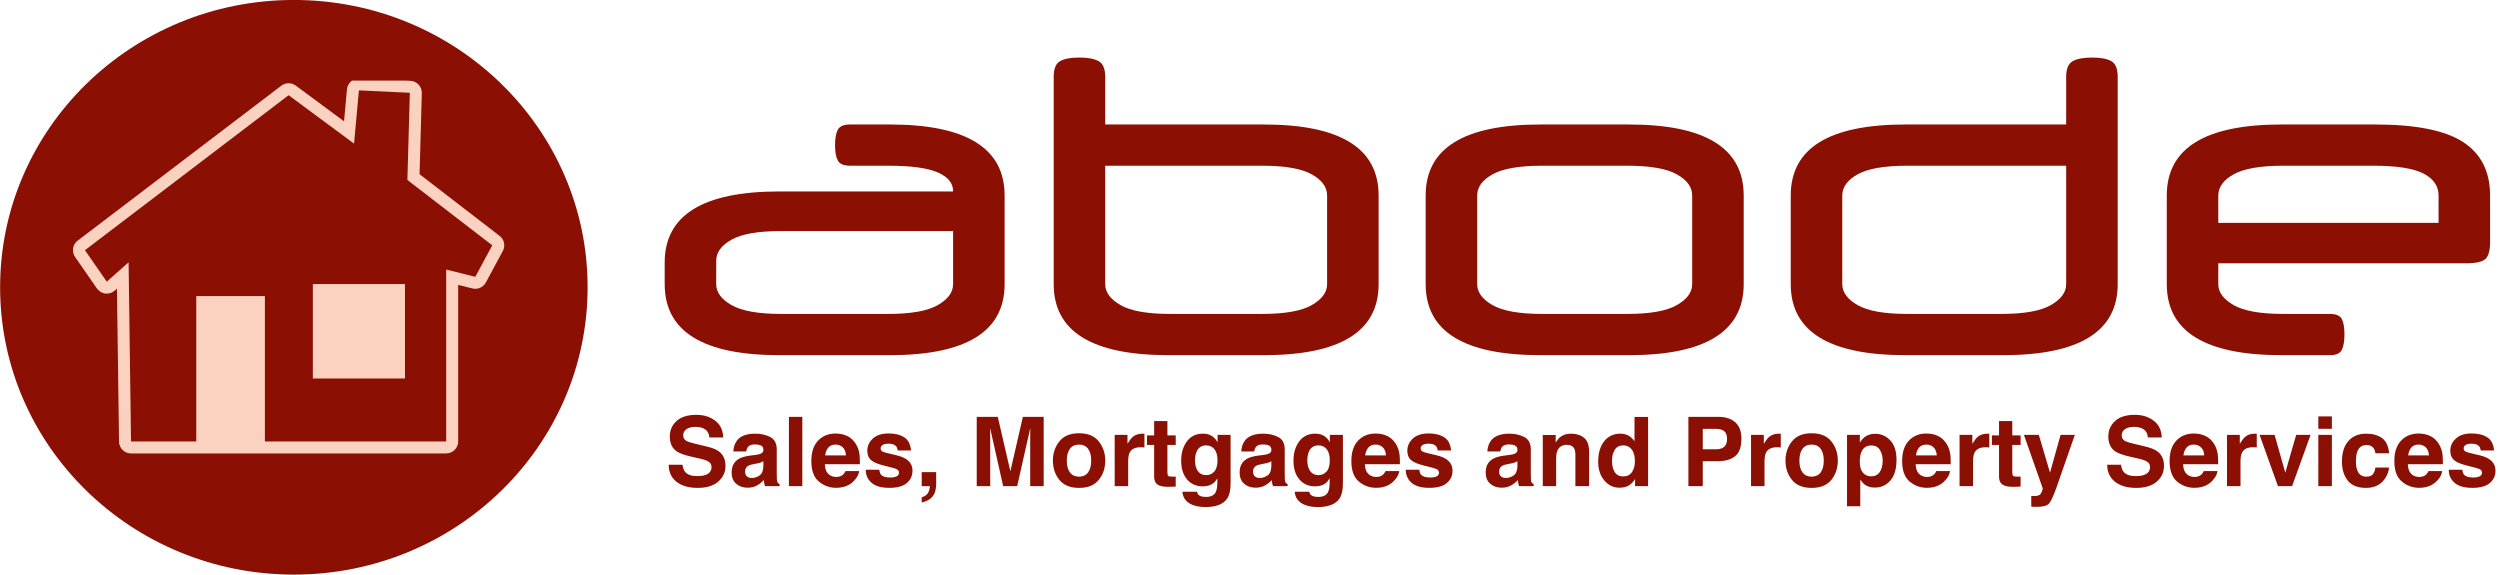
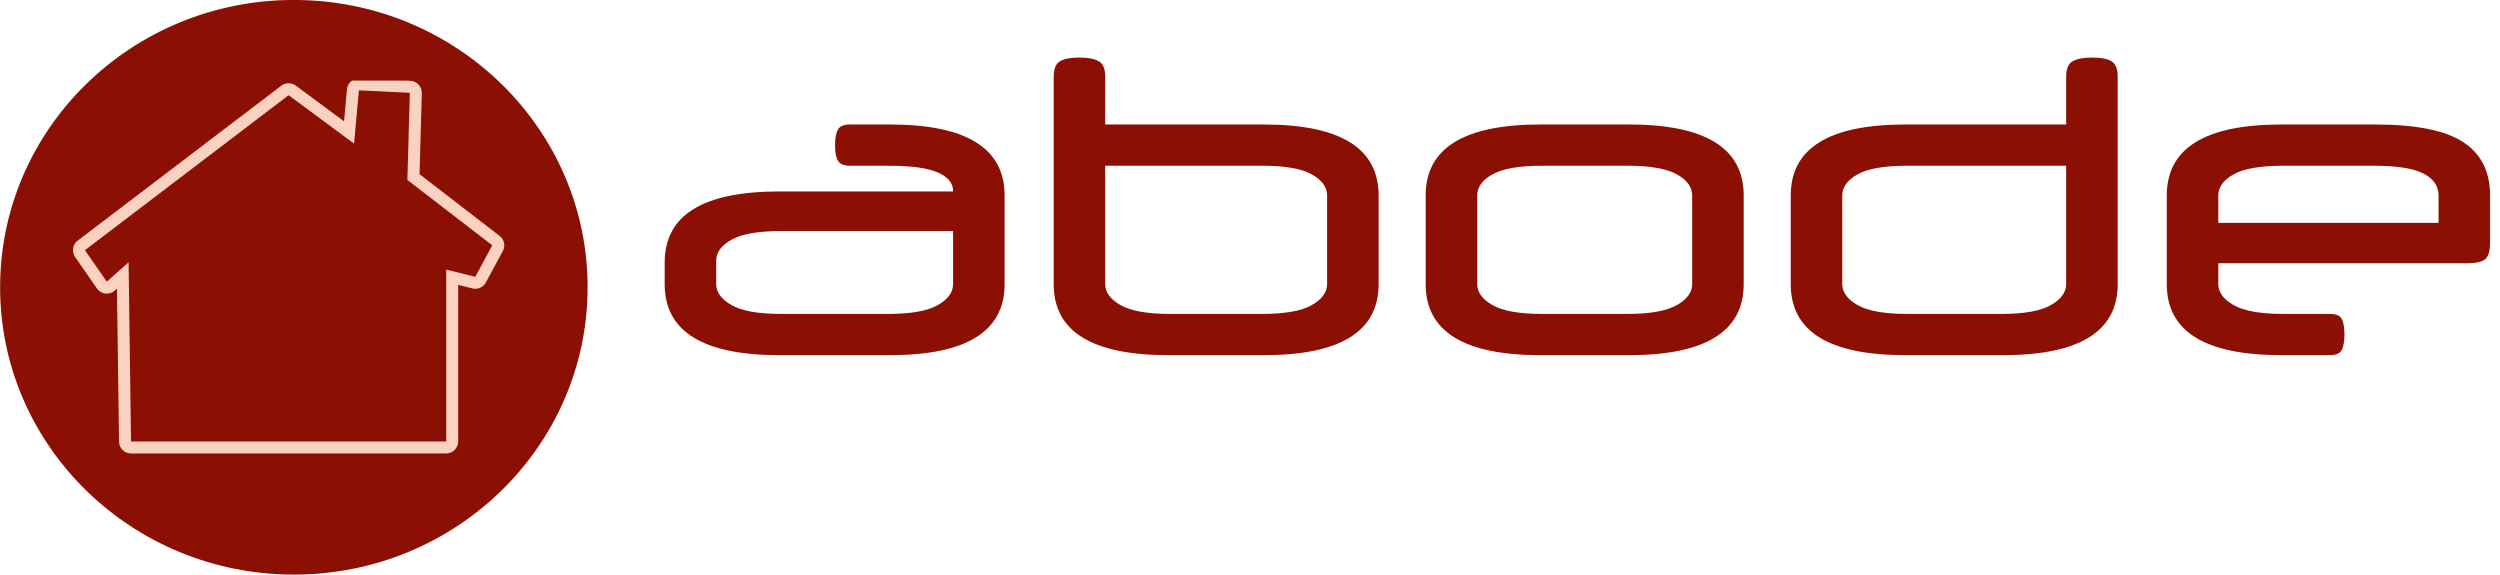
<svg xmlns="http://www.w3.org/2000/svg" width="252px" height="58px" viewBox="0 0 252 58" version="1.1">
  <title>6EB06951-2BB6-41E1-A746-0B01C59EAED3</title>
  <desc>Created with sketchtool.</desc>
  <g id="Page-1" stroke="none" stroke-width="1" fill="none" fill-rule="evenodd">
    <g id="01-Home-final-1" transform="translate(-551, -11)">
      <g id="Group-10">
        <g id="Group-25" transform="translate(551, 10)">
          <g id="Icon" transform="translate(0, 0.8)">
            <path d="M29.621,0.196 C45.975,0.196 59.232,13.164 59.232,29.157 C59.232,45.154 45.975,58.12 29.621,58.12 C13.267,58.12 0.011,45.154 0.011,29.157 C0.011,13.164 13.267,0.196 29.621,0.196" id="Fill-11" fill="#8B0F03" />
            <path d="M35.478,8.324 C35.2,8.521 35.007,8.835 34.973,9.2 C34.973,9.2 34.82,10.88 34.679,12.428 C32.796,11.035 29.81,8.828 29.81,8.826 C29.595,8.667 29.343,8.589 29.09,8.589 C28.831,8.589 28.573,8.672 28.358,8.837 L7.829,24.456 C7.519,24.693 7.354,25.051 7.354,25.417 C7.354,25.653 7.424,25.896 7.57,26.105 L9.767,29.277 C9.965,29.562 10.274,29.749 10.618,29.79 C10.668,29.795 10.714,29.797 10.762,29.797 C11.056,29.797 11.345,29.691 11.566,29.493 C11.566,29.493 11.749,29.332 11.788,29.294 C11.841,33.148 11.998,44.714 11.998,44.714 C12.006,45.375 12.546,45.907 13.206,45.907 L44.975,45.907 C45.644,45.907 46.185,45.364 46.185,44.699 L46.185,28.917 C46.9,29.095 47.616,29.273 47.616,29.273 C47.712,29.298 47.81,29.31 47.908,29.31 C48.346,29.31 48.759,29.071 48.975,28.675 L50.684,25.502 C50.78,25.32 50.829,25.125 50.829,24.931 C50.829,24.566 50.664,24.209 50.356,23.974 C50.356,23.974 43.158,18.424 42.292,17.759 C42.321,16.697 42.519,9.586 42.519,9.586 L42.519,9.554 C42.519,8.911 42.015,8.377 41.368,8.346 L40.897,8.324 L35.478,8.324" id="Fill-15" fill="#FBD2BF" />
            <polyline id="Fill-20" fill="#8B0F03" points="12.963 26.638 10.762 28.591 8.563 25.418 29.092 9.798 35.689 14.679 36.179 9.309 41.311 9.554 41.065 18.341 49.62 24.929 47.908 28.103 44.977 27.371 44.977 44.699 13.207 44.699 12.963 26.638" />
-             <polygon id="Fill-21" fill="#FBD2BF" points="19.784 45.396 26.701 45.396 26.701 30.046 19.784 30.046" />
-             <polygon id="Fill-26" fill="#FBD2BF" points="31.535 38.352 40.822 38.352 40.822 28.834 31.535 28.834" />
          </g>
          <path d="M89.693,36.8 C97.408,36.8 101.265,34.413 101.265,29.64 L101.265,20.709 C101.265,15.936 97.408,13.549 89.693,13.549 L85.687,13.549 C85.059,13.549 84.65,13.721 84.46,14.063 C84.268,14.406 84.173,14.935 84.173,15.648 C84.173,16.334 84.268,16.848 84.46,17.191 C84.65,17.534 85.059,17.705 85.687,17.705 L89.53,17.705 C91.847,17.705 93.517,17.931 94.539,18.384 C95.561,18.837 96.072,19.461 96.072,20.257 L96.072,20.298 L78.572,20.298 C70.857,20.298 67,22.685 67,27.458 L67,29.64 C67,34.413 70.857,36.8 78.572,36.8 L89.693,36.8 Z M78.735,32.643 C76.445,32.643 74.782,32.349 73.747,31.759 C72.711,31.169 72.193,30.463 72.193,29.64 L72.193,27.294 C72.193,26.443 72.711,25.73 73.747,25.154 C74.782,24.577 76.445,24.29 78.735,24.29 L96.072,24.29 L96.072,29.64 C96.072,30.463 95.554,31.169 94.518,31.759 C93.482,32.349 91.82,32.643 89.53,32.643 L78.735,32.643 Z M111.405,8.734 C111.405,7.939 111.187,7.417 110.751,7.171 C110.315,6.923 109.66,6.8 108.788,6.8 C107.916,6.8 107.268,6.923 106.846,7.171 C106.423,7.417 106.212,7.939 106.212,8.734 L106.212,29.64 C106.212,34.413 110.069,36.8 117.784,36.8 L127.393,36.8 C135.107,36.8 138.965,34.413 138.965,29.64 L138.965,20.709 C138.965,15.936 135.107,13.549 127.393,13.549 L111.405,13.549 L111.405,8.734 Z M127.23,17.705 C129.519,17.705 131.182,17.993 132.218,18.569 C133.254,19.146 133.772,19.86 133.772,20.709 L133.772,29.64 C133.772,30.463 133.254,31.169 132.218,31.759 C131.182,32.349 129.519,32.643 127.23,32.643 L117.947,32.643 C115.658,32.643 113.995,32.349 112.959,31.759 C111.923,31.169 111.405,30.463 111.405,29.64 L111.405,17.705 L127.23,17.705 Z M143.707,29.64 C143.707,34.413 147.564,36.8 155.279,36.8 L164.193,36.8 C171.907,36.8 175.765,34.413 175.765,29.64 L175.765,20.709 C175.765,15.936 171.907,13.549 164.193,13.549 L155.279,13.549 C147.564,13.549 143.707,15.936 143.707,20.709 L143.707,29.64 Z M170.572,29.64 C170.572,30.463 170.054,31.169 169.018,31.759 C167.981,32.349 166.319,32.643 164.029,32.643 L155.443,32.643 C153.153,32.643 151.49,32.349 150.454,31.759 C149.418,31.169 148.9,30.463 148.9,29.64 L148.9,20.709 C148.9,19.86 149.418,19.146 150.454,18.569 C151.49,17.993 153.153,17.705 155.443,17.705 L164.029,17.705 C166.319,17.705 167.981,17.993 169.018,18.569 C170.054,19.146 170.572,19.86 170.572,20.709 L170.572,29.64 Z M208.271,13.549 L192.079,13.549 C184.364,13.549 180.507,15.936 180.507,20.709 L180.507,29.64 C180.507,34.413 184.364,36.8 192.079,36.8 L201.892,36.8 C209.606,36.8 213.464,34.413 213.464,29.64 L213.464,8.734 C213.464,7.939 213.252,7.417 212.83,7.171 C212.407,6.923 211.76,6.8 210.888,6.8 C210.015,6.8 209.361,6.923 208.925,7.171 C208.489,7.417 208.271,7.939 208.271,8.734 L208.271,13.549 Z M208.271,17.705 L208.271,29.64 C208.271,30.463 207.753,31.169 206.717,31.759 C205.681,32.349 204.018,32.643 201.729,32.643 L192.242,32.643 C189.953,32.643 188.29,32.349 187.254,31.759 C186.218,31.169 185.7,30.463 185.7,29.64 L185.7,20.709 C185.7,19.86 186.218,19.146 187.254,18.569 C188.29,17.993 189.953,17.705 192.242,17.705 L208.271,17.705 Z M248.547,27.54 C249.582,27.54 250.25,27.39 250.551,27.088 C250.85,26.787 251,26.238 251,25.442 L251,20.709 C251,18.295 250.094,16.498 248.281,15.318 C246.468,14.139 243.517,13.549 239.428,13.549 L229.983,13.549 C222.268,13.549 218.411,15.936 218.411,20.709 L218.411,29.64 C218.411,34.413 222.268,36.8 229.983,36.8 L234.849,36.8 C235.475,36.8 235.878,36.622 236.055,36.265 C236.232,35.909 236.321,35.387 236.321,34.701 C236.321,34.016 236.232,33.501 236.055,33.158 C235.878,32.816 235.475,32.643 234.849,32.643 L230.147,32.643 C227.857,32.643 226.194,32.349 225.158,31.759 C224.121,31.169 223.604,30.463 223.604,29.64 L223.604,27.54 L248.547,27.54 Z M223.604,20.709 C223.604,19.86 224.121,19.146 225.158,18.569 C226.194,17.993 227.857,17.705 230.147,17.705 L239.265,17.705 C241.581,17.705 243.252,17.966 244.273,18.487 C245.296,19.009 245.807,19.75 245.807,20.709 L245.807,23.466 L223.604,23.466 L223.604,20.709 L223.604,20.709 Z" id="Fill-32" fill="#8B0F03" />
-           <path d="M68.795,47.845 C68.839,48.164 68.926,48.402 69.056,48.56 C69.292,48.847 69.698,48.991 70.273,48.991 C70.617,48.991 70.896,48.953 71.111,48.877 C71.518,48.732 71.722,48.462 71.722,48.068 C71.722,47.837 71.621,47.659 71.419,47.532 C71.217,47.409 70.9,47.3 70.467,47.206 L69.728,47.04 C69.002,46.876 68.5,46.697 68.222,46.505 C67.751,46.183 67.516,45.679 67.516,44.994 C67.516,44.369 67.744,43.849 68.198,43.435 C68.653,43.022 69.321,42.815 70.202,42.815 C70.937,42.815 71.565,43.01 72.084,43.4 C72.604,43.79 72.876,44.356 72.901,45.098 L71.5,45.098 C71.474,44.678 71.291,44.38 70.95,44.203 C70.723,44.086 70.44,44.027 70.102,44.027 C69.727,44.027 69.427,44.103 69.202,44.255 C68.978,44.406 68.866,44.618 68.866,44.89 C68.866,45.139 68.977,45.325 69.198,45.448 C69.34,45.53 69.643,45.627 70.107,45.737 L71.31,46.026 C71.837,46.153 72.235,46.321 72.504,46.533 C72.92,46.861 73.129,47.337 73.129,47.959 C73.129,48.596 72.885,49.126 72.397,49.548 C71.909,49.969 71.22,50.18 70.33,50.18 C69.42,50.18 68.705,49.972 68.184,49.557 C67.663,49.142 67.403,48.571 67.403,47.845 L68.795,47.845 Z M76.946,47.49 C76.861,47.543 76.775,47.587 76.688,47.62 C76.601,47.653 76.482,47.684 76.331,47.712 L76.027,47.769 C75.743,47.82 75.54,47.881 75.416,47.954 C75.208,48.077 75.104,48.268 75.104,48.527 C75.104,48.758 75.168,48.924 75.296,49.027 C75.424,49.129 75.579,49.181 75.762,49.181 C76.053,49.181 76.32,49.095 76.565,48.925 C76.81,48.754 76.937,48.443 76.946,47.992 L76.946,47.49 Z M76.127,46.86 C76.376,46.828 76.555,46.789 76.662,46.741 C76.855,46.659 76.951,46.531 76.951,46.358 C76.951,46.146 76.878,46 76.731,45.92 C76.584,45.839 76.368,45.799 76.084,45.799 C75.765,45.799 75.54,45.878 75.407,46.036 C75.312,46.153 75.249,46.31 75.218,46.509 L73.915,46.509 C73.943,46.058 74.07,45.687 74.294,45.396 C74.651,44.942 75.263,44.714 76.132,44.714 C76.697,44.714 77.199,44.826 77.638,45.051 C78.077,45.275 78.296,45.698 78.296,46.32 L78.296,48.688 C78.296,48.852 78.299,49.051 78.306,49.285 C78.315,49.462 78.342,49.582 78.386,49.645 C78.43,49.708 78.497,49.76 78.585,49.801 L78.585,50 L77.117,50 C77.076,49.896 77.047,49.798 77.032,49.706 C77.016,49.615 77.003,49.511 76.994,49.394 C76.807,49.596 76.593,49.768 76.35,49.91 C76.059,50.077 75.731,50.161 75.364,50.161 C74.897,50.161 74.511,50.028 74.206,49.761 C73.902,49.494 73.749,49.116 73.749,48.626 C73.749,47.992 73.994,47.532 74.483,47.248 C74.752,47.093 75.146,46.983 75.667,46.917 L76.127,46.86 Z M80.873,50 L79.523,50 L79.523,43.019 L80.873,43.019 L80.873,50 Z M84.226,45.813 C83.913,45.813 83.671,45.911 83.499,46.107 C83.327,46.303 83.219,46.568 83.175,46.902 L85.273,46.902 C85.251,46.546 85.143,46.275 84.948,46.09 C84.754,45.905 84.513,45.813 84.226,45.813 Z M84.226,44.7 C84.655,44.7 85.042,44.781 85.386,44.942 C85.731,45.103 86.015,45.357 86.239,45.704 C86.441,46.01 86.572,46.366 86.632,46.77 C86.667,47.007 86.681,47.348 86.675,47.793 L83.141,47.793 C83.16,48.311 83.323,48.674 83.629,48.882 C83.816,49.012 84.04,49.076 84.302,49.076 C84.58,49.076 84.805,48.997 84.979,48.84 C85.074,48.754 85.158,48.636 85.23,48.484 L86.608,48.484 C86.574,48.791 86.414,49.102 86.13,49.417 C85.688,49.919 85.069,50.171 84.273,50.171 C83.617,50.171 83.037,49.959 82.535,49.536 C82.033,49.113 81.782,48.424 81.782,47.471 C81.782,46.577 82.009,45.892 82.462,45.415 C82.915,44.938 83.503,44.7 84.226,44.7 Z M88.636,48.352 C88.664,48.592 88.726,48.762 88.82,48.863 C88.988,49.043 89.297,49.133 89.749,49.133 C90.014,49.133 90.225,49.094 90.381,49.015 C90.537,48.936 90.615,48.817 90.615,48.66 C90.615,48.508 90.552,48.393 90.426,48.314 C90.3,48.235 89.831,48.099 89.019,47.907 C88.435,47.761 88.023,47.58 87.783,47.362 C87.543,47.147 87.423,46.838 87.423,46.434 C87.423,45.957 87.61,45.547 87.984,45.204 C88.358,44.862 88.885,44.691 89.564,44.691 C90.208,44.691 90.733,44.819 91.139,45.077 C91.544,45.334 91.777,45.778 91.837,46.41 L90.487,46.41 C90.469,46.236 90.42,46.099 90.341,45.998 C90.192,45.815 89.94,45.723 89.583,45.723 C89.289,45.723 89.08,45.769 88.955,45.86 C88.831,45.952 88.768,46.059 88.768,46.183 C88.768,46.337 88.834,46.449 88.967,46.519 C89.1,46.591 89.569,46.716 90.374,46.893 C90.911,47.019 91.313,47.21 91.582,47.466 C91.847,47.725 91.979,48.049 91.979,48.437 C91.979,48.949 91.789,49.366 91.409,49.69 C91.028,50.013 90.44,50.175 89.644,50.175 C88.833,50.175 88.234,50.004 87.847,49.661 C87.46,49.319 87.267,48.882 87.267,48.352 L88.636,48.352 Z M92.908,51.123 C93.179,51.047 93.379,50.92 93.507,50.744 C93.635,50.567 93.708,50.319 93.727,50 L92.908,50 L92.908,48.589 L94.367,48.589 L94.367,49.811 C94.367,50.025 94.338,50.249 94.281,50.483 C94.224,50.717 94.119,50.919 93.964,51.089 C93.797,51.272 93.6,51.411 93.374,51.504 C93.148,51.597 92.993,51.644 92.908,51.644 L92.908,51.123 Z M103.105,43.019 L105.203,43.019 L105.203,50 L103.844,50 L103.844,45.278 C103.844,45.142 103.845,44.952 103.849,44.707 C103.852,44.462 103.853,44.274 103.853,44.141 L102.532,50 L101.116,50 L99.804,44.141 C99.804,44.274 99.805,44.462 99.809,44.707 C99.812,44.952 99.813,45.142 99.813,45.278 L99.813,50 L98.454,50 L98.454,43.019 L100.576,43.019 L101.845,48.508 L103.105,43.019 Z M108.765,49.048 C109.16,49.048 109.463,48.907 109.674,48.626 C109.886,48.345 109.992,47.946 109.992,47.428 C109.992,46.91 109.886,46.512 109.674,46.232 C109.463,45.953 109.16,45.813 108.765,45.813 C108.37,45.813 108.066,45.953 107.853,46.232 C107.64,46.512 107.533,46.91 107.533,47.428 C107.533,47.946 107.64,48.345 107.853,48.626 C108.066,48.907 108.37,49.048 108.765,49.048 Z M111.408,47.428 C111.408,48.186 111.19,48.834 110.754,49.372 C110.318,49.911 109.657,50.18 108.77,50.18 C107.882,50.18 107.221,49.911 106.785,49.372 C106.349,48.834 106.132,48.186 106.132,47.428 C106.132,46.683 106.349,46.037 106.785,45.491 C107.221,44.945 107.882,44.672 108.77,44.672 C109.657,44.672 110.318,44.945 110.754,45.491 C111.19,46.037 111.408,46.683 111.408,47.428 Z M115.178,44.714 C115.203,44.714 115.225,44.715 115.242,44.717 C115.259,44.718 115.298,44.721 115.358,44.724 L115.358,46.107 C115.273,46.097 115.197,46.091 115.131,46.088 C115.064,46.085 115.011,46.083 114.97,46.083 C114.426,46.083 114.062,46.26 113.875,46.614 C113.771,46.812 113.719,47.119 113.719,47.532 L113.719,50 L112.36,50 L112.36,44.837 L113.648,44.837 L113.648,45.737 C113.856,45.393 114.038,45.158 114.193,45.032 C114.445,44.82 114.774,44.714 115.178,44.714 Z M115.618,45.846 L115.618,44.885 L116.338,44.885 L116.338,43.445 L117.674,43.445 L117.674,44.885 L118.512,44.885 L118.512,45.846 L117.674,45.846 L117.674,48.574 C117.674,48.786 117.701,48.918 117.754,48.97 C117.808,49.022 117.972,49.048 118.247,49.048 C118.288,49.048 118.332,49.047 118.377,49.046 C118.423,49.044 118.468,49.042 118.512,49.039 L118.512,50.047 L117.873,50.071 C117.235,50.093 116.799,49.983 116.566,49.74 C116.414,49.585 116.338,49.346 116.338,49.024 L116.338,45.846 L115.618,45.846 Z M121.596,48.892 C121.911,48.892 122.178,48.773 122.396,48.534 C122.614,48.296 122.723,47.916 122.723,47.395 C122.723,46.906 122.619,46.533 122.413,46.277 C122.206,46.021 121.929,45.894 121.581,45.894 C121.108,45.894 120.781,46.116 120.601,46.561 C120.506,46.798 120.459,47.09 120.459,47.438 C120.459,47.738 120.509,48.004 120.61,48.238 C120.794,48.674 121.122,48.892 121.596,48.892 Z M121.259,44.714 C121.518,44.714 121.744,44.754 121.937,44.833 C122.265,44.968 122.53,45.218 122.732,45.581 L122.732,44.837 L124.044,44.837 L124.044,49.735 C124.044,50.401 123.932,50.903 123.708,51.241 C123.323,51.822 122.584,52.112 121.491,52.112 C120.832,52.112 120.293,51.983 119.876,51.724 C119.46,51.465 119.229,51.078 119.185,50.564 L120.653,50.564 C120.691,50.722 120.753,50.835 120.838,50.905 C120.983,51.028 121.228,51.089 121.572,51.089 C122.058,51.089 122.383,50.927 122.548,50.602 C122.655,50.393 122.709,50.043 122.709,49.55 L122.709,49.219 C122.579,49.44 122.44,49.605 122.292,49.716 C122.024,49.921 121.675,50.024 121.245,50.024 C120.582,50.024 120.052,49.791 119.656,49.325 C119.26,48.859 119.062,48.229 119.062,47.433 C119.062,46.666 119.253,46.021 119.635,45.498 C120.017,44.976 120.558,44.714 121.259,44.714 Z M128.151,47.49 C128.065,47.543 127.979,47.587 127.893,47.62 C127.806,47.653 127.687,47.684 127.535,47.712 L127.232,47.769 C126.948,47.82 126.744,47.881 126.621,47.954 C126.412,48.077 126.308,48.268 126.308,48.527 C126.308,48.758 126.372,48.924 126.5,49.027 C126.628,49.129 126.784,49.181 126.967,49.181 C127.257,49.181 127.525,49.095 127.769,48.925 C128.014,48.754 128.141,48.443 128.151,47.992 L128.151,47.49 Z M127.331,46.86 C127.581,46.828 127.759,46.789 127.867,46.741 C128.059,46.659 128.155,46.531 128.155,46.358 C128.155,46.146 128.082,46 127.935,45.92 C127.788,45.839 127.573,45.799 127.289,45.799 C126.97,45.799 126.744,45.878 126.611,46.036 C126.517,46.153 126.454,46.31 126.422,46.509 L125.119,46.509 C125.148,46.058 125.274,45.687 125.498,45.396 C125.855,44.942 126.468,44.714 127.336,44.714 C127.901,44.714 128.403,44.826 128.842,45.051 C129.281,45.275 129.501,45.698 129.501,46.32 L129.501,48.688 C129.501,48.852 129.504,49.051 129.51,49.285 C129.52,49.462 129.546,49.582 129.591,49.645 C129.635,49.708 129.701,49.76 129.79,49.801 L129.79,50 L128.321,50 C128.28,49.896 128.252,49.798 128.236,49.706 C128.22,49.615 128.208,49.511 128.198,49.394 C128.012,49.596 127.797,49.768 127.554,49.91 C127.263,50.077 126.935,50.161 126.569,50.161 C126.101,50.161 125.715,50.028 125.411,49.761 C125.106,49.494 124.954,49.116 124.954,48.626 C124.954,47.992 125.198,47.532 125.688,47.248 C125.956,47.093 126.351,46.983 126.872,46.917 L127.331,46.86 Z M132.915,48.892 C133.231,48.892 133.498,48.773 133.716,48.534 C133.934,48.296 134.043,47.916 134.043,47.395 C134.043,46.906 133.939,46.533 133.732,46.277 C133.526,46.021 133.249,45.894 132.901,45.894 C132.428,45.894 132.101,46.116 131.921,46.561 C131.826,46.798 131.779,47.09 131.779,47.438 C131.779,47.738 131.829,48.004 131.93,48.238 C132.113,48.674 132.442,48.892 132.915,48.892 Z M132.579,44.714 C132.838,44.714 133.064,44.754 133.256,44.833 C133.585,44.968 133.85,45.218 134.052,45.581 L134.052,44.837 L135.364,44.837 L135.364,49.735 C135.364,50.401 135.252,50.903 135.028,51.241 C134.643,51.822 133.904,52.112 132.811,52.112 C132.151,52.112 131.613,51.983 131.196,51.724 C130.779,51.465 130.549,51.078 130.505,50.564 L131.973,50.564 C132.011,50.722 132.072,50.835 132.158,50.905 C132.303,51.028 132.548,51.089 132.892,51.089 C133.378,51.089 133.703,50.927 133.867,50.602 C133.975,50.393 134.029,50.043 134.029,49.55 L134.029,49.219 C133.899,49.44 133.76,49.605 133.612,49.716 C133.343,49.921 132.994,50.024 132.565,50.024 C131.902,50.024 131.372,49.791 130.976,49.325 C130.58,48.859 130.382,48.229 130.382,47.433 C130.382,46.666 130.573,46.021 130.955,45.498 C131.337,44.976 131.878,44.714 132.579,44.714 Z M138.661,45.813 C138.348,45.813 138.106,45.911 137.934,46.107 C137.762,46.303 137.653,46.568 137.609,46.902 L139.707,46.902 C139.685,46.546 139.577,46.275 139.383,46.09 C139.189,45.905 138.948,45.813 138.661,45.813 Z M138.661,44.7 C139.09,44.7 139.477,44.781 139.821,44.942 C140.165,45.103 140.449,45.357 140.674,45.704 C140.876,46.01 141.007,46.366 141.067,46.77 C141.101,47.007 141.116,47.348 141.109,47.793 L137.576,47.793 C137.595,48.311 137.758,48.674 138.064,48.882 C138.25,49.012 138.474,49.076 138.736,49.076 C139.014,49.076 139.24,48.997 139.414,48.84 C139.508,48.754 139.592,48.636 139.665,48.484 L141.043,48.484 C141.008,48.791 140.849,49.102 140.565,49.417 C140.123,49.919 139.504,50.171 138.708,50.171 C138.051,50.171 137.472,49.959 136.97,49.536 C136.468,49.113 136.217,48.424 136.217,47.471 C136.217,46.577 136.443,45.892 136.896,45.415 C137.349,44.938 137.938,44.7 138.661,44.7 Z M143.07,48.352 C143.099,48.592 143.16,48.762 143.255,48.863 C143.422,49.043 143.732,49.133 144.183,49.133 C144.448,49.133 144.659,49.094 144.816,49.015 C144.972,48.936 145.05,48.817 145.05,48.66 C145.05,48.508 144.987,48.393 144.86,48.314 C144.734,48.235 144.265,48.099 143.454,47.907 C142.87,47.761 142.458,47.58 142.218,47.362 C141.978,47.147 141.858,46.838 141.858,46.434 C141.858,45.957 142.045,45.547 142.419,45.204 C142.793,44.862 143.32,44.691 143.998,44.691 C144.643,44.691 145.168,44.819 145.573,45.077 C145.979,45.334 146.212,45.778 146.272,46.41 L144.922,46.41 C144.903,46.236 144.854,46.099 144.775,45.998 C144.627,45.815 144.374,45.723 144.017,45.723 C143.724,45.723 143.515,45.769 143.39,45.86 C143.265,45.952 143.203,46.059 143.203,46.183 C143.203,46.337 143.269,46.449 143.402,46.519 C143.534,46.591 144.003,46.716 144.808,46.893 C145.345,47.019 145.748,47.21 146.016,47.466 C146.281,47.725 146.414,48.049 146.414,48.437 C146.414,48.949 146.224,49.366 145.843,49.69 C145.463,50.013 144.875,50.175 144.079,50.175 C143.268,50.175 142.668,50.004 142.282,49.661 C141.895,49.319 141.701,48.882 141.701,48.352 L143.07,48.352 Z M152.955,47.49 C152.87,47.543 152.784,47.587 152.697,47.62 C152.61,47.653 152.491,47.684 152.339,47.712 L152.036,47.769 C151.752,47.82 151.548,47.881 151.425,47.954 C151.217,48.077 151.112,48.268 151.112,48.527 C151.112,48.758 151.176,48.924 151.304,49.027 C151.432,49.129 151.588,49.181 151.771,49.181 C152.061,49.181 152.329,49.095 152.574,48.925 C152.818,48.754 152.945,48.443 152.955,47.992 L152.955,47.49 Z M152.135,46.86 C152.385,46.828 152.563,46.789 152.671,46.741 C152.863,46.659 152.96,46.531 152.96,46.358 C152.96,46.146 152.886,46 152.739,45.92 C152.593,45.839 152.377,45.799 152.093,45.799 C151.774,45.799 151.548,45.878 151.416,46.036 C151.321,46.153 151.258,46.31 151.226,46.509 L149.924,46.509 C149.952,46.058 150.078,45.687 150.303,45.396 C150.659,44.942 151.272,44.714 152.14,44.714 C152.705,44.714 153.207,44.826 153.646,45.051 C154.085,45.275 154.305,45.698 154.305,46.32 L154.305,48.688 C154.305,48.852 154.308,49.051 154.314,49.285 C154.324,49.462 154.351,49.582 154.395,49.645 C154.439,49.708 154.505,49.76 154.594,49.801 L154.594,50 L153.125,50 C153.084,49.896 153.056,49.798 153.04,49.706 C153.024,49.615 153.012,49.511 153.002,49.394 C152.816,49.596 152.601,49.768 152.358,49.91 C152.068,50.077 151.739,50.161 151.373,50.161 C150.906,50.161 150.52,50.028 150.215,49.761 C149.91,49.494 149.758,49.116 149.758,48.626 C149.758,47.992 150.003,47.532 150.492,47.248 C150.76,47.093 151.155,46.983 151.676,46.917 L152.135,46.86 Z M158.364,44.714 C158.897,44.714 159.334,44.854 159.673,45.133 C160.013,45.413 160.183,45.876 160.183,46.524 L160.183,50 L158.8,50 L158.8,46.86 C158.8,46.588 158.763,46.38 158.691,46.235 C158.558,45.969 158.305,45.837 157.933,45.837 C157.475,45.837 157.161,46.031 156.99,46.419 C156.902,46.625 156.858,46.887 156.858,47.206 L156.858,50 L155.512,50 L155.512,44.847 L156.815,44.847 L156.815,45.6 C156.989,45.335 157.153,45.144 157.308,45.027 C157.585,44.818 157.937,44.714 158.364,44.714 Z M163.332,44.714 C163.645,44.714 163.923,44.783 164.166,44.92 C164.409,45.058 164.606,45.248 164.758,45.491 L164.758,43.028 L166.127,43.028 L166.127,50 L164.815,50 L164.815,49.285 C164.622,49.591 164.403,49.814 164.156,49.953 C163.91,50.092 163.604,50.161 163.237,50.161 C162.634,50.161 162.127,49.917 161.715,49.429 C161.303,48.941 161.097,48.315 161.097,47.551 C161.097,46.67 161.3,45.977 161.705,45.472 C162.111,44.967 162.653,44.714 163.332,44.714 Z M163.626,49.024 C164.008,49.024 164.298,48.882 164.497,48.598 C164.696,48.314 164.796,47.946 164.796,47.494 C164.796,46.863 164.636,46.411 164.317,46.14 C164.122,45.976 163.894,45.894 163.635,45.894 C163.241,45.894 162.951,46.043 162.766,46.341 C162.581,46.64 162.489,47.01 162.489,47.452 C162.489,47.929 162.583,48.31 162.771,48.596 C162.959,48.881 163.244,49.024 163.626,49.024 Z M174.088,45.24 C174.088,44.877 173.993,44.618 173.802,44.463 C173.611,44.309 173.343,44.231 172.999,44.231 L171.64,44.231 L171.64,46.287 L172.999,46.287 C173.343,46.287 173.611,46.203 173.802,46.036 C173.993,45.868 174.088,45.603 174.088,45.24 Z M175.533,45.231 C175.533,46.055 175.325,46.637 174.908,46.978 C174.491,47.319 173.896,47.49 173.122,47.49 L171.64,47.49 L171.64,50 L170.19,50 L170.19,43.019 L173.231,43.019 C173.932,43.019 174.491,43.199 174.908,43.559 C175.325,43.919 175.533,44.476 175.533,45.231 Z M179.322,44.714 C179.347,44.714 179.369,44.715 179.386,44.717 C179.403,44.718 179.442,44.721 179.502,44.724 L179.502,46.107 C179.417,46.097 179.341,46.091 179.275,46.088 C179.208,46.085 179.155,46.083 179.114,46.083 C178.571,46.083 178.206,46.26 178.02,46.614 C177.915,46.812 177.863,47.119 177.863,47.532 L177.863,50 L176.504,50 L176.504,44.837 L177.792,44.837 L177.792,45.737 C178.001,45.393 178.182,45.158 178.337,45.032 C178.589,44.82 178.918,44.714 179.322,44.714 Z M182.609,49.048 C183.004,49.048 183.307,48.907 183.518,48.626 C183.73,48.345 183.836,47.946 183.836,47.428 C183.836,46.91 183.73,46.512 183.518,46.232 C183.307,45.953 183.004,45.813 182.609,45.813 C182.214,45.813 181.91,45.953 181.697,46.232 C181.484,46.512 181.378,46.91 181.378,47.428 C181.378,47.946 181.484,48.345 181.697,48.626 C181.91,48.907 182.214,49.048 182.609,49.048 Z M185.252,47.428 C185.252,48.186 185.034,48.834 184.598,49.372 C184.163,49.911 183.501,50.18 182.614,50.18 C181.726,50.18 181.065,49.911 180.629,49.372 C180.194,48.834 179.976,48.186 179.976,47.428 C179.976,46.683 180.194,46.037 180.629,45.491 C181.065,44.945 181.726,44.672 182.614,44.672 C183.501,44.672 184.163,44.945 184.598,45.491 C185.034,46.037 185.252,46.683 185.252,47.428 Z M189.775,47.419 C189.775,47.021 189.684,46.669 189.503,46.362 C189.321,46.056 189.027,45.903 188.619,45.903 C188.13,45.903 187.794,46.135 187.611,46.599 C187.516,46.846 187.469,47.158 187.469,47.537 C187.469,48.137 187.628,48.559 187.947,48.802 C188.136,48.944 188.361,49.015 188.619,49.015 C188.995,49.015 189.282,48.87 189.479,48.579 C189.676,48.289 189.775,47.902 189.775,47.419 Z M189.008,44.724 C189.611,44.724 190.122,44.946 190.54,45.392 C190.958,45.837 191.168,46.49 191.168,47.352 C191.168,48.262 190.963,48.955 190.554,49.432 C190.145,49.908 189.619,50.147 188.975,50.147 C188.564,50.147 188.223,50.044 187.952,49.839 C187.803,49.725 187.658,49.56 187.516,49.342 L187.516,52.032 L186.18,52.032 L186.18,44.837 L187.473,44.837 L187.473,45.6 C187.618,45.376 187.773,45.199 187.937,45.069 C188.237,44.839 188.594,44.724 189.008,44.724 Z M194.18,45.813 C193.867,45.813 193.625,45.911 193.453,46.107 C193.281,46.303 193.173,46.568 193.128,46.902 L195.227,46.902 C195.205,46.546 195.096,46.275 194.902,46.09 C194.708,45.905 194.467,45.813 194.18,45.813 Z M194.18,44.7 C194.609,44.7 194.996,44.781 195.34,44.942 C195.684,45.103 195.969,45.357 196.193,45.704 C196.395,46.01 196.526,46.366 196.586,46.77 C196.621,47.007 196.635,47.348 196.629,47.793 L193.095,47.793 C193.114,48.311 193.277,48.674 193.583,48.882 C193.769,49.012 193.994,49.076 194.256,49.076 C194.534,49.076 194.759,48.997 194.933,48.84 C195.028,48.754 195.111,48.636 195.184,48.484 L196.562,48.484 C196.528,48.791 196.368,49.102 196.084,49.417 C195.642,49.919 195.023,50.171 194.227,50.171 C193.57,50.171 192.991,49.959 192.489,49.536 C191.987,49.113 191.736,48.424 191.736,47.471 C191.736,46.577 191.962,45.892 192.416,45.415 C192.869,44.938 193.457,44.7 194.18,44.7 Z M200.342,44.714 C200.367,44.714 200.388,44.715 200.406,44.717 C200.423,44.718 200.462,44.721 200.522,44.724 L200.522,46.107 C200.437,46.097 200.361,46.091 200.294,46.088 C200.228,46.085 200.174,46.083 200.133,46.083 C199.59,46.083 199.226,46.26 199.039,46.614 C198.935,46.812 198.883,47.119 198.883,47.532 L198.883,50 L197.524,50 L197.524,44.837 L198.812,44.837 L198.812,45.737 C199.02,45.393 199.202,45.158 199.357,45.032 C199.609,44.82 199.938,44.714 200.342,44.714 Z M200.782,45.846 L200.782,44.885 L201.502,44.885 L201.502,43.445 L202.838,43.445 L202.838,44.885 L203.676,44.885 L203.676,45.846 L202.838,45.846 L202.838,48.574 C202.838,48.786 202.865,48.918 202.918,48.97 C202.972,49.022 203.136,49.048 203.411,49.048 C203.452,49.048 203.495,49.047 203.541,49.046 C203.587,49.044 203.632,49.042 203.676,49.039 L203.676,50.047 L203.037,50.071 C202.399,50.093 201.963,49.983 201.73,49.74 C201.578,49.585 201.502,49.346 201.502,49.024 L201.502,45.846 L200.782,45.846 Z M204.751,50.99 L204.922,50.999 C205.054,51.006 205.181,51.001 205.301,50.985 C205.421,50.969 205.522,50.933 205.604,50.876 C205.683,50.823 205.756,50.71 205.824,50.54 C205.892,50.369 205.92,50.265 205.907,50.227 L204.012,44.837 L205.514,44.837 L206.641,48.645 L207.707,44.837 L209.142,44.837 L207.371,49.915 C207.03,50.894 206.76,51.501 206.561,51.736 C206.362,51.971 205.964,52.089 205.367,52.089 C205.247,52.089 205.151,52.088 205.078,52.086 C205.006,52.085 204.897,52.079 204.751,52.07 L204.751,50.99 Z M213.798,47.845 C213.842,48.164 213.929,48.402 214.058,48.56 C214.295,48.847 214.701,48.991 215.275,48.991 C215.62,48.991 215.899,48.953 216.114,48.877 C216.521,48.732 216.725,48.462 216.725,48.068 C216.725,47.837 216.624,47.659 216.422,47.532 C216.22,47.409 215.902,47.3 215.47,47.206 L214.731,47.04 C214.005,46.876 213.503,46.697 213.225,46.505 C212.754,46.183 212.519,45.679 212.519,44.994 C212.519,44.369 212.746,43.849 213.201,43.435 C213.656,43.022 214.323,42.815 215.204,42.815 C215.94,42.815 216.568,43.01 217.087,43.4 C217.607,43.79 217.879,44.356 217.904,45.098 L216.502,45.098 C216.477,44.678 216.294,44.38 215.953,44.203 C215.725,44.086 215.443,44.027 215.105,44.027 C214.729,44.027 214.429,44.103 214.205,44.255 C213.981,44.406 213.869,44.618 213.869,44.89 C213.869,45.139 213.979,45.325 214.2,45.448 C214.342,45.53 214.646,45.627 215.11,45.737 L216.313,46.026 C216.84,46.153 217.238,46.321 217.506,46.533 C217.923,46.861 218.131,47.337 218.131,47.959 C218.131,48.596 217.888,49.126 217.4,49.548 C216.912,49.969 216.223,50.18 215.332,50.18 C214.423,50.18 213.708,49.972 213.187,49.557 C212.666,49.142 212.405,48.571 212.405,47.845 L213.798,47.845 Z M221.139,45.813 C220.826,45.813 220.584,45.911 220.412,46.107 C220.24,46.303 220.132,46.568 220.088,46.902 L222.186,46.902 C222.164,46.546 222.056,46.275 221.861,46.09 C221.667,45.905 221.426,45.813 221.139,45.813 Z M221.139,44.7 C221.568,44.7 221.955,44.781 222.299,44.942 C222.644,45.103 222.928,45.357 223.152,45.704 C223.354,46.01 223.485,46.366 223.545,46.77 C223.58,47.007 223.594,47.348 223.588,47.793 L220.054,47.793 C220.073,48.311 220.236,48.674 220.542,48.882 C220.729,49.012 220.953,49.076 221.215,49.076 C221.493,49.076 221.718,48.997 221.892,48.84 C221.987,48.754 222.071,48.636 222.143,48.484 L223.521,48.484 C223.487,48.791 223.327,49.102 223.043,49.417 C222.601,49.919 221.982,50.171 221.186,50.171 C220.53,50.171 219.95,49.959 219.448,49.536 C218.946,49.113 218.695,48.424 218.695,47.471 C218.695,46.577 218.922,45.892 219.375,45.415 C219.828,44.938 220.416,44.7 221.139,44.7 Z M227.301,44.714 C227.326,44.714 227.348,44.715 227.365,44.717 C227.382,44.718 227.421,44.721 227.481,44.724 L227.481,46.107 C227.396,46.097 227.32,46.091 227.254,46.088 C227.187,46.085 227.134,46.083 227.093,46.083 C226.55,46.083 226.185,46.26 225.999,46.614 C225.894,46.812 225.842,47.119 225.842,47.532 L225.842,50 L224.483,50 L224.483,44.837 L225.771,44.837 L225.771,45.737 C225.98,45.393 226.161,45.158 226.316,45.032 C226.568,44.82 226.897,44.714 227.301,44.714 Z M231.455,44.837 L232.904,44.837 L231.043,50 L229.617,50 L227.765,44.837 L229.281,44.837 L230.356,48.645 L231.455,44.837 Z M235.054,44.222 L233.686,44.222 L233.686,42.976 L235.054,42.976 L235.054,44.222 Z M233.686,44.837 L235.054,44.837 L235.054,50 L233.686,50 L233.686,44.837 Z M239.445,46.689 C239.42,46.497 239.355,46.323 239.251,46.168 C239.099,45.96 238.864,45.856 238.545,45.856 C238.09,45.856 237.779,46.081 237.612,46.533 C237.524,46.773 237.479,47.092 237.479,47.49 C237.479,47.869 237.524,48.173 237.612,48.404 C237.773,48.833 238.076,49.048 238.521,49.048 C238.837,49.048 239.061,48.963 239.194,48.792 C239.327,48.622 239.407,48.401 239.435,48.129 L240.814,48.129 C240.782,48.54 240.634,48.928 240.369,49.294 C239.945,49.885 239.319,50.18 238.488,50.18 C237.658,50.18 237.047,49.934 236.655,49.441 C236.264,48.949 236.068,48.309 236.068,47.523 C236.068,46.636 236.284,45.946 236.717,45.453 C237.149,44.961 237.746,44.714 238.507,44.714 C239.154,44.714 239.684,44.86 240.096,45.15 C240.508,45.44 240.752,45.954 240.828,46.689 L239.445,46.689 Z M243.793,45.813 C243.48,45.813 243.238,45.911 243.066,46.107 C242.894,46.303 242.786,46.568 242.741,46.902 L244.84,46.902 C244.818,46.546 244.709,46.275 244.515,46.09 C244.321,45.905 244.08,45.813 243.793,45.813 Z M243.793,44.7 C244.222,44.7 244.609,44.781 244.953,44.942 C245.297,45.103 245.582,45.357 245.806,45.704 C246.008,46.01 246.139,46.366 246.199,46.77 C246.234,47.007 246.248,47.348 246.242,47.793 L242.708,47.793 C242.727,48.311 242.89,48.674 243.196,48.882 C243.382,49.012 243.607,49.076 243.869,49.076 C244.147,49.076 244.372,48.997 244.546,48.84 C244.641,48.754 244.724,48.636 244.797,48.484 L246.175,48.484 C246.141,48.791 245.981,49.102 245.697,49.417 C245.255,49.919 244.636,50.171 243.84,50.171 C243.184,50.171 242.604,49.959 242.102,49.536 C241.6,49.113 241.349,48.424 241.349,47.471 C241.349,46.577 241.576,45.892 242.029,45.415 C242.482,44.938 243.07,44.7 243.793,44.7 Z M248.202,48.352 C248.231,48.592 248.292,48.762 248.387,48.863 C248.555,49.043 248.864,49.133 249.315,49.133 C249.581,49.133 249.791,49.094 249.948,49.015 C250.104,48.936 250.182,48.817 250.182,48.66 C250.182,48.508 250.119,48.393 249.993,48.314 C249.866,48.235 249.398,48.099 248.586,47.907 C248.002,47.761 247.59,47.58 247.35,47.362 C247.11,47.147 246.99,46.838 246.99,46.434 C246.99,45.957 247.177,45.547 247.551,45.204 C247.925,44.862 248.452,44.691 249.131,44.691 C249.775,44.691 250.3,44.819 250.706,45.077 C251.111,45.334 251.344,45.778 251.404,46.41 L250.054,46.41 C250.035,46.236 249.986,46.099 249.908,45.998 C249.759,45.815 249.507,45.723 249.15,45.723 C248.856,45.723 248.647,45.769 248.522,45.86 C248.397,45.952 248.335,46.059 248.335,46.183 C248.335,46.337 248.401,46.449 248.534,46.519 C248.667,46.591 249.135,46.716 249.941,46.893 C250.477,47.019 250.88,47.21 251.148,47.466 C251.414,47.725 251.546,48.049 251.546,48.437 C251.546,48.949 251.356,49.366 250.976,49.69 C250.595,50.013 250.007,50.175 249.211,50.175 C248.4,50.175 247.801,50.004 247.414,49.661 C247.027,49.319 246.834,48.882 246.834,48.352 L248.202,48.352 Z" id="Sales,MortgagesandPropertyServices" fill="#8B0F03" fill-rule="nonzero" />
        </g>
      </g>
    </g>
  </g>
</svg>